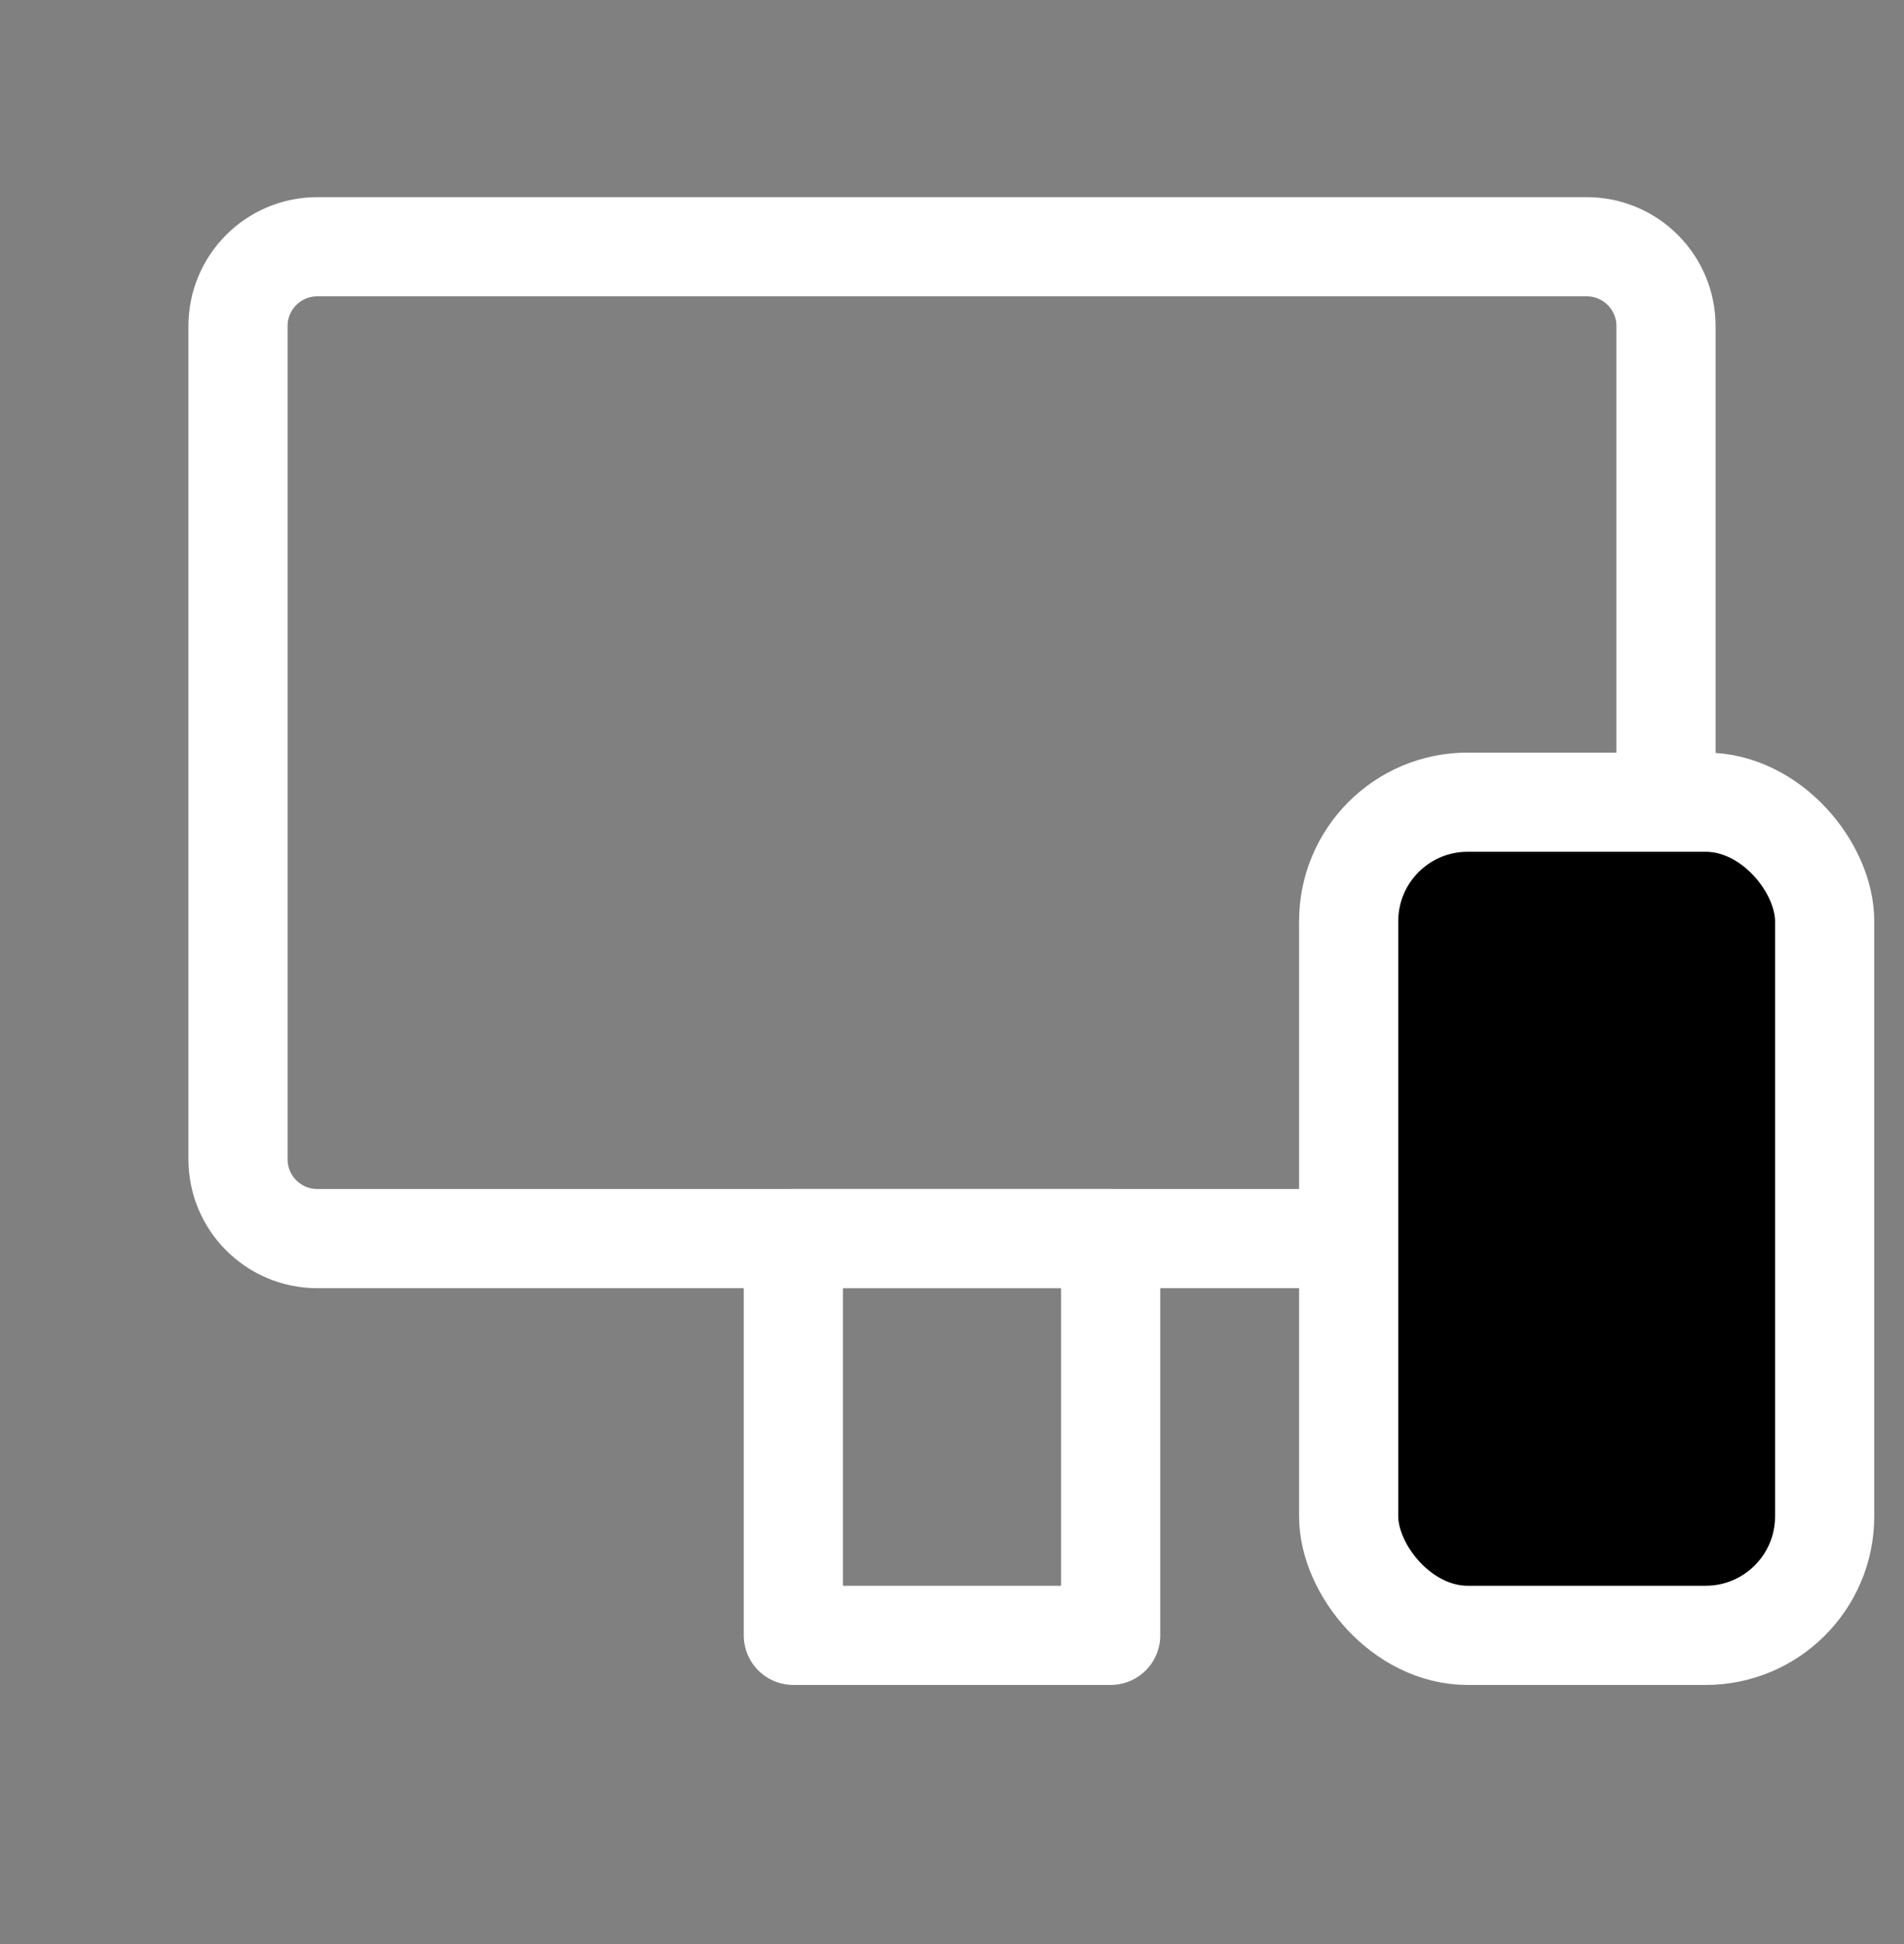
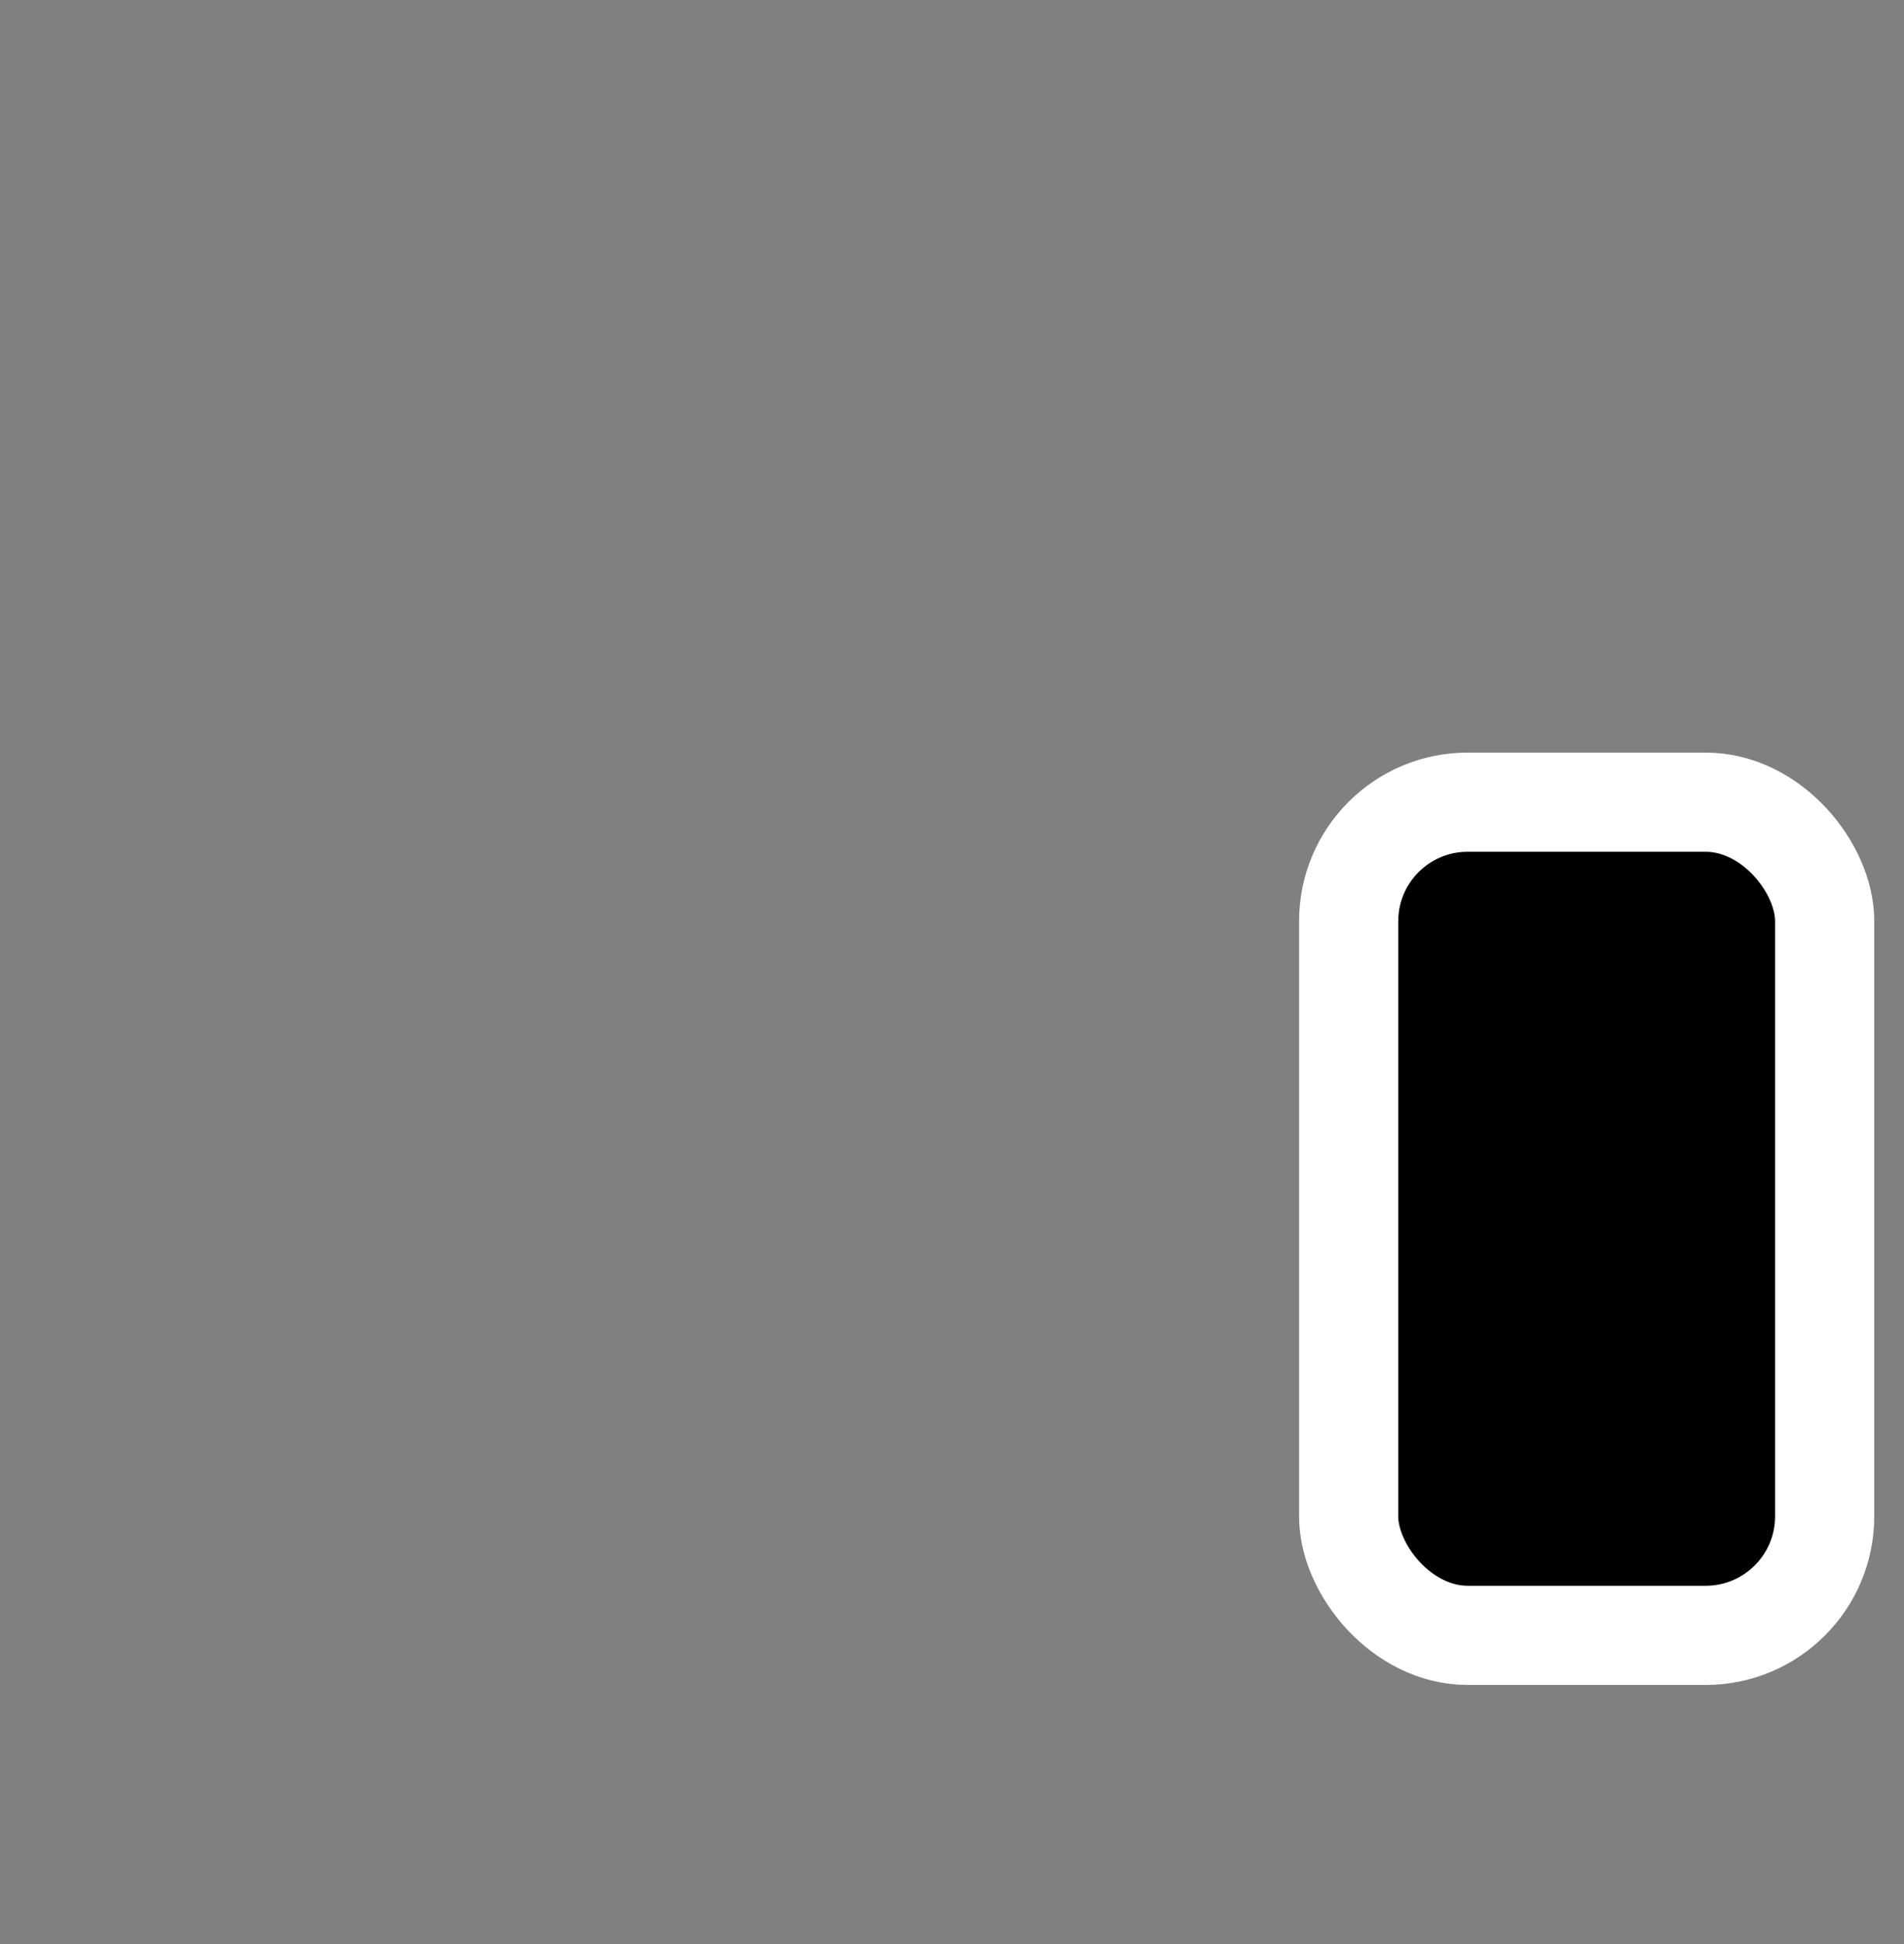
<svg xmlns="http://www.w3.org/2000/svg" width="48" height="49" viewBox="0 0 48 49" fill="none">
  <rect x="0" y="0" width="48" height="49" fill="#808080" stroke="none" />
-   <path d="M42 31.219V8.219C42 7.114 41.105 6.219 40 6.219H8C6.895 6.219 6 7.114 6 8.219V29.219C6 30.323 6.895 31.219 8 31.219H32.966" stroke="white" stroke-width="2.5" stroke-linejoin="round" />
  <rect x="34" y="20.219" width="12" height="21" rx="3" fill="black" stroke="white" stroke-width="2.5" stroke-linejoin="round" />
-   <rect x="20" y="31.219" width="8" height="10" stroke="white" stroke-width="2.5" stroke-linejoin="round" />
</svg>